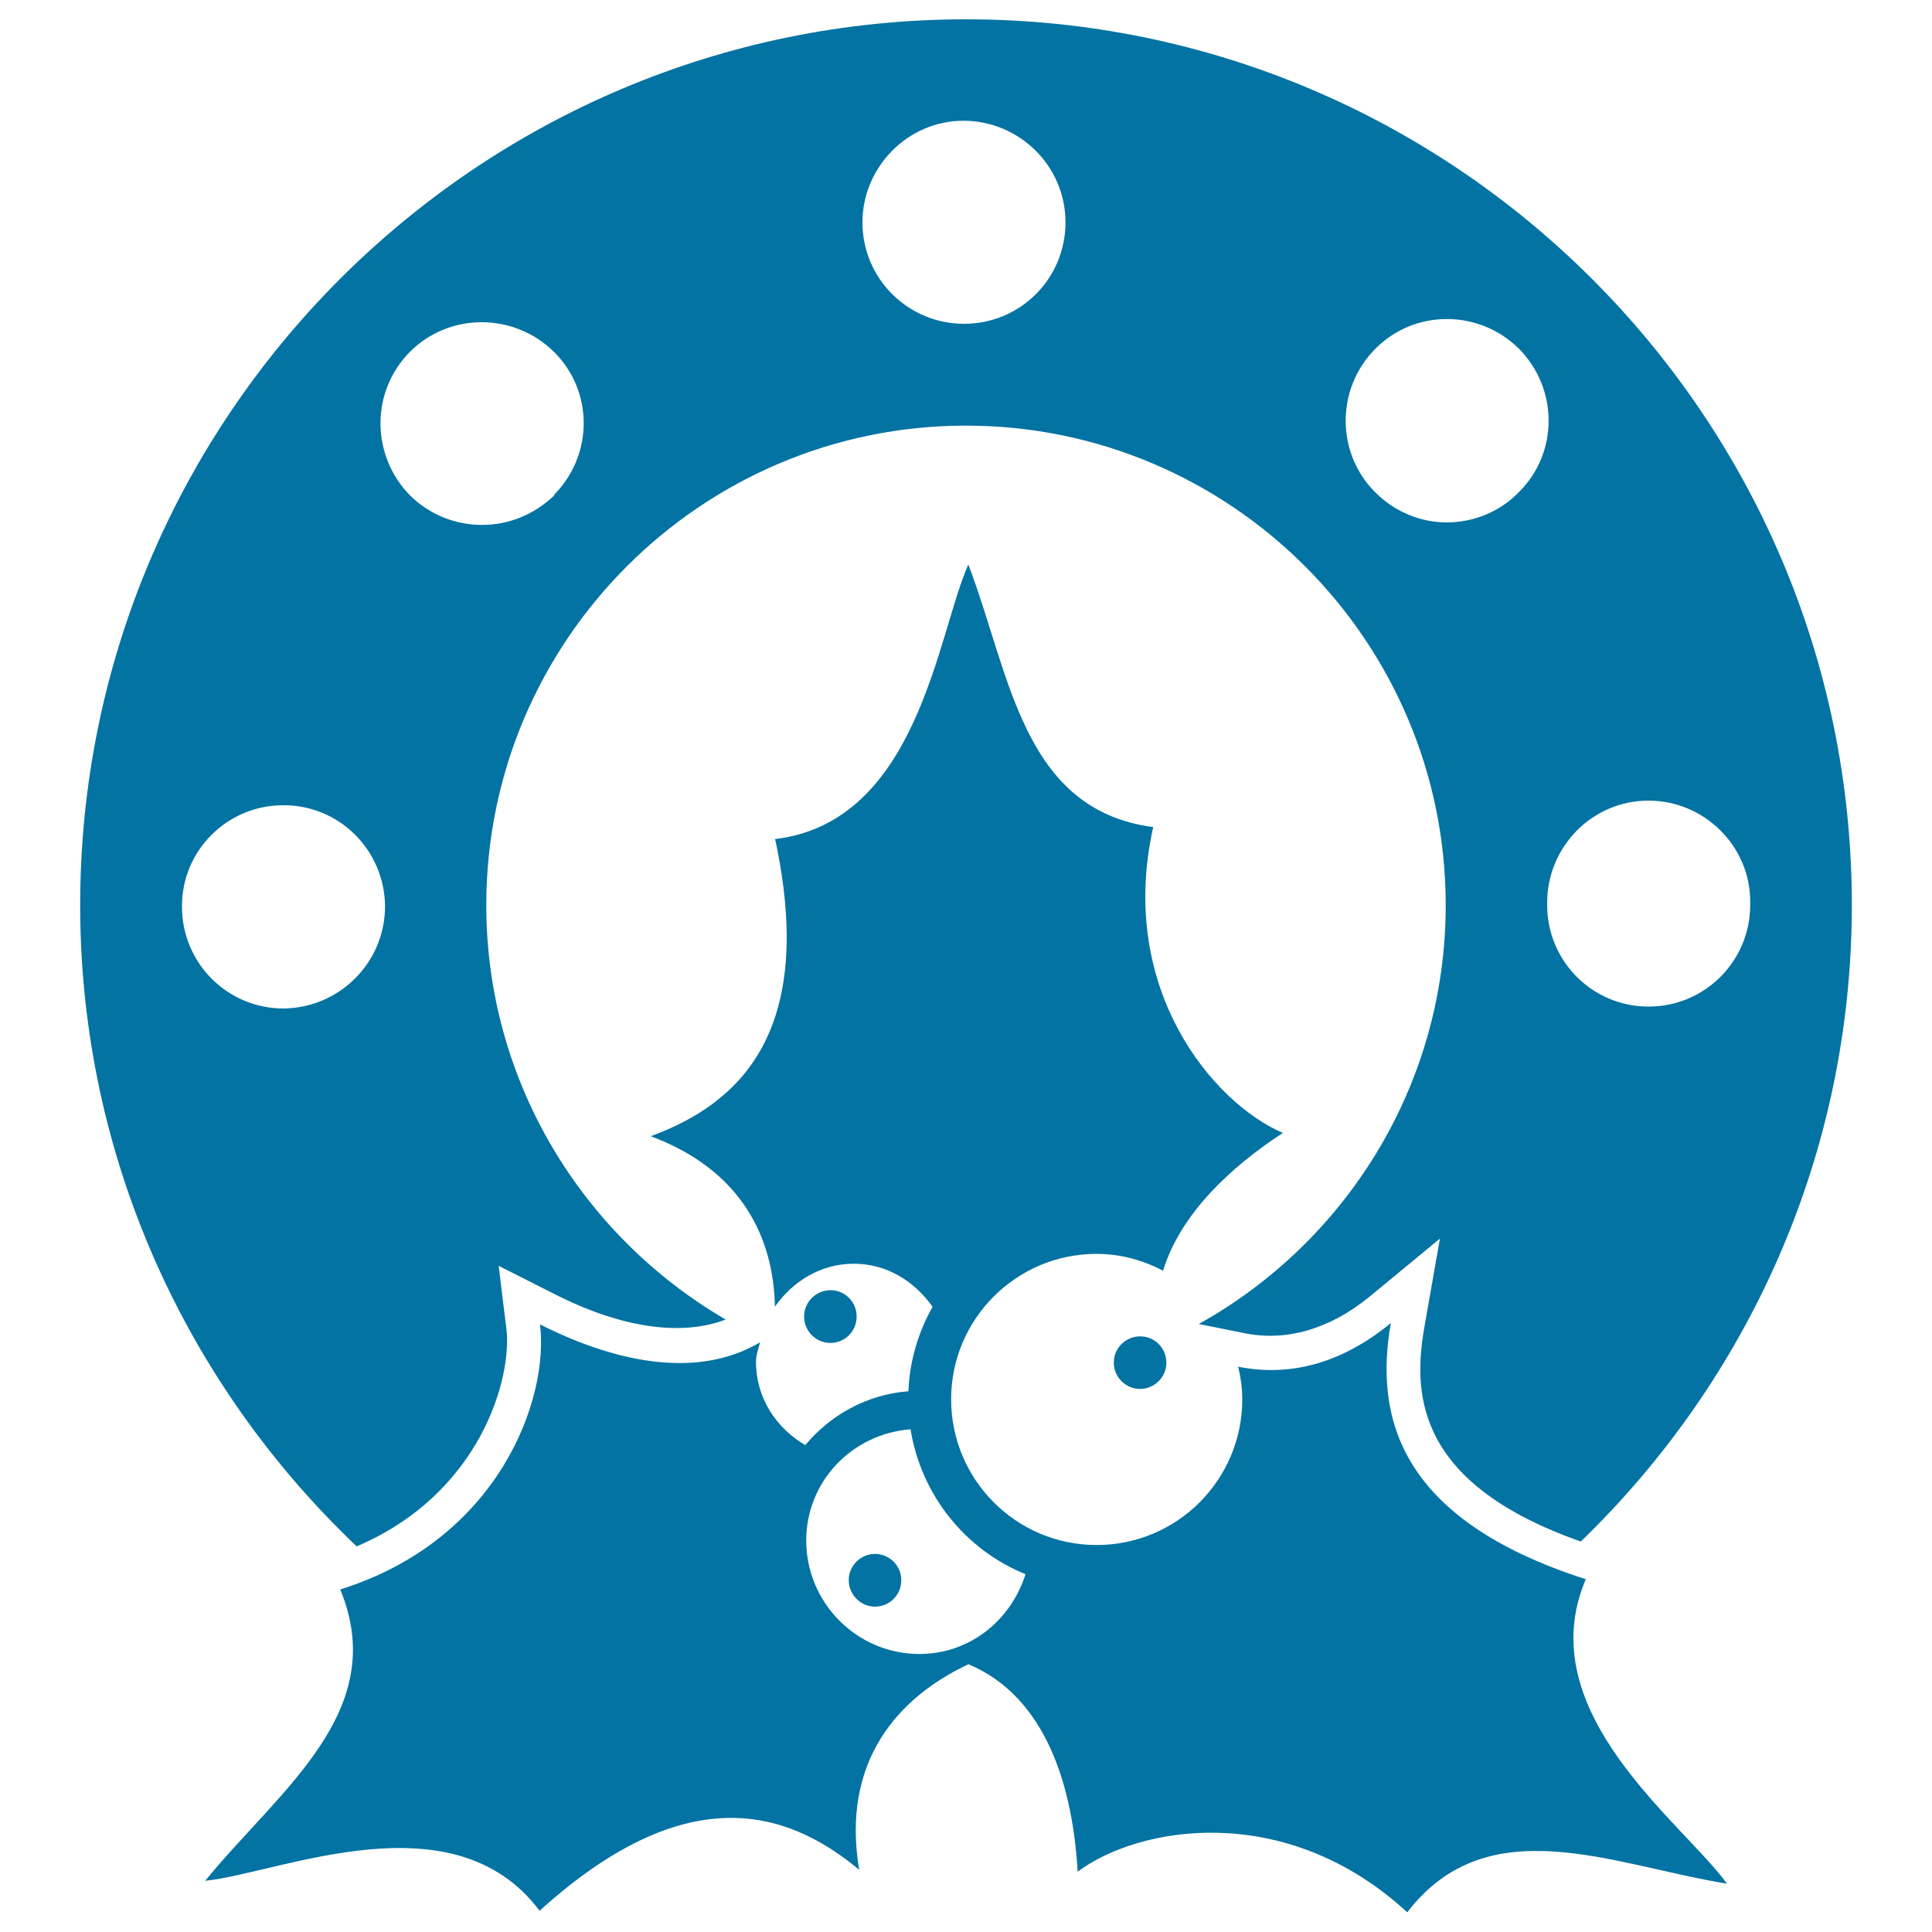
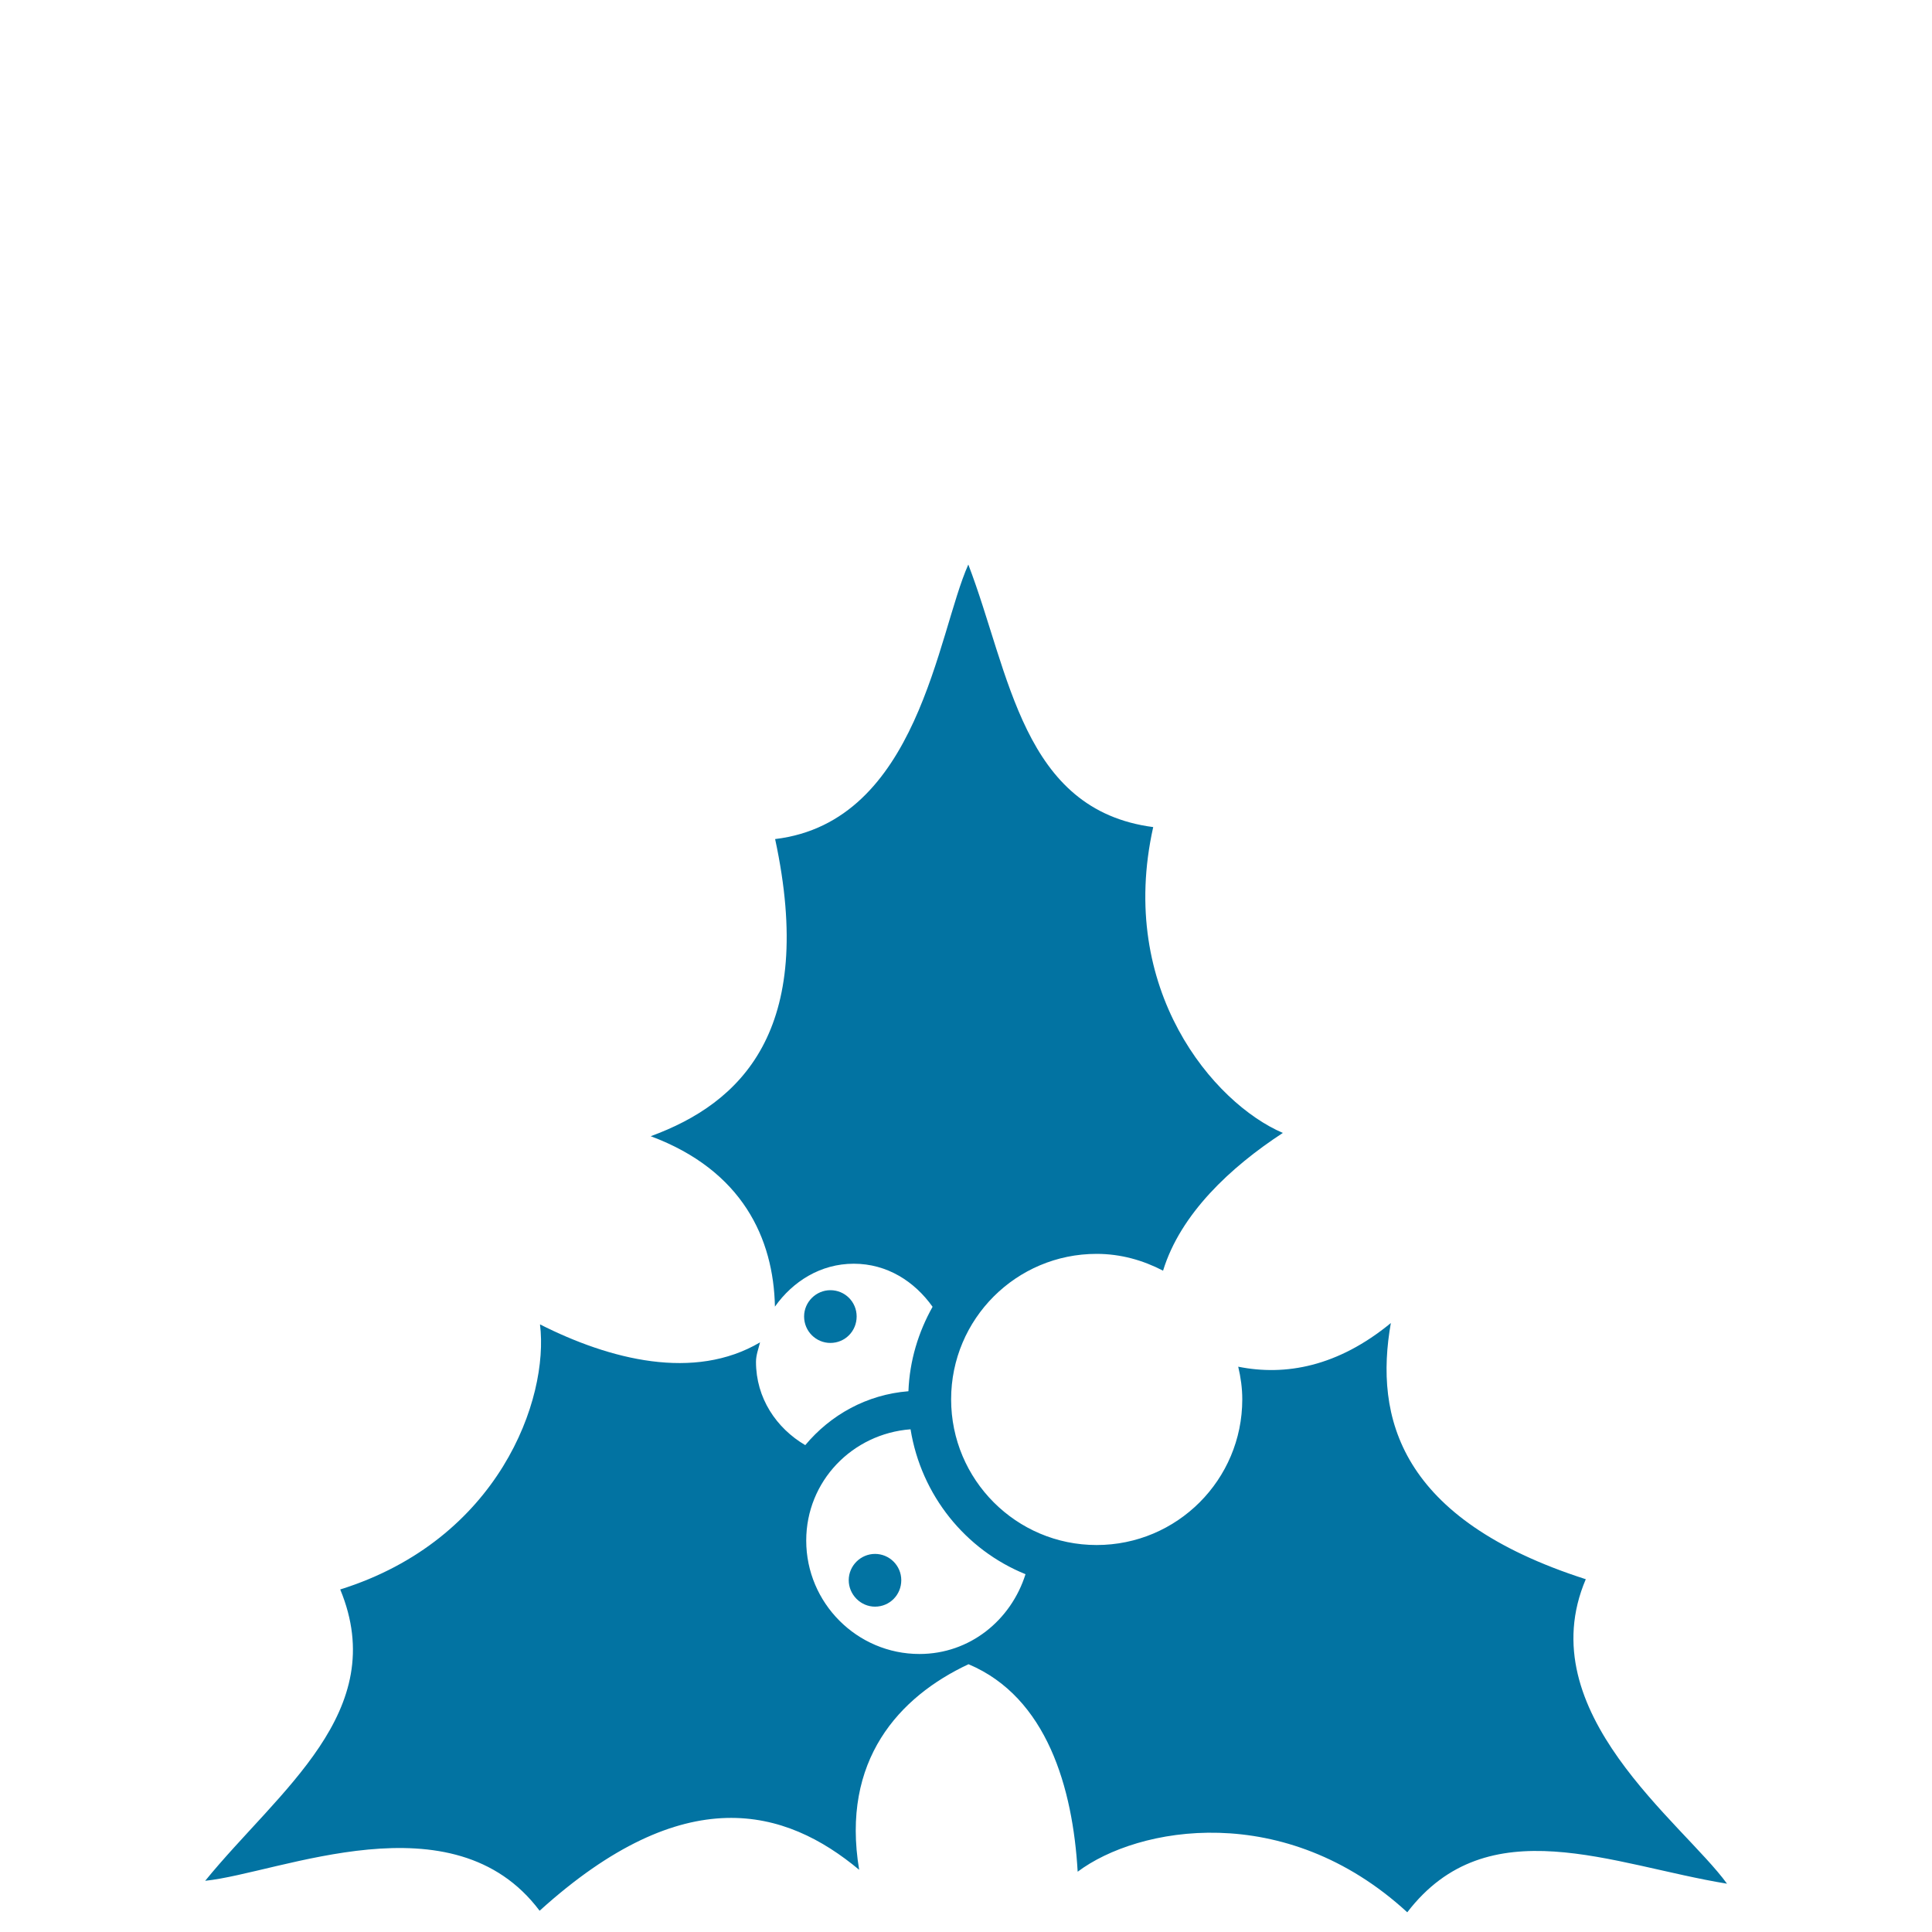
<svg xmlns="http://www.w3.org/2000/svg" viewBox="0 0 1000 1000" style="fill:#0273a2">
  <title>Mistletoe SVG icon</title>
  <g>
    <g>
-       <path d="M262.1,687.8l-4-32.6l29.3,14.8c34.6,17.5,65.4,21.7,88.2,13c-73.9-43.1-123.9-123-123.9-214.5c0-136.9,111.4-248.2,248.3-248.2c136.9,0,248.3,111.4,248.3,248.2c0,93.2-51.7,174.4-127.8,216.8l23.9,4.8c21,4.2,43.5-1.8,64.4-18.9l36.5-30.1l-8.2,46.7c-6.2,36-2.2,80.7,81.1,110.1c86.3-83.4,140.3-200,140.3-329.4C958.6,215.7,752.9,10,500,10S41.5,215.7,41.5,468.5c0,130.6,55.2,248.3,143.1,331.9C248.8,773.1,265.2,713,262.1,687.8z M853.3,414.4c28.8,0,52.6,23.5,52.6,52.2c0,0,0,0,0,0.4c0,0.3,0,0.3,0,0.7c0,0.3,0,0.7,0,0.7c0,29.1-23.5,52.6-52.6,52.6c-29.1,0-52.5-23.5-52.5-52.6c0,0,0-0.4,0-0.7v-0.4C800.8,438.2,824.2,414.4,853.3,414.4z M711.7,180.7c20.3-20.7,53.6-20.7,74.3-0.4c20.7,20.7,20.7,54,0.3,74.3c-10.1,10.5-23.8,15.8-37.5,15.8c-13.3,0-26.6-5.3-36.8-15.4C691.4,234.6,691.4,201.3,711.7,180.7z M498.6,62.5c29.1,0,52.9,23.5,52.9,52.6c0,29.1-23.4,52.5-52.5,52.5c-29.1,0-52.6-23.5-52.6-52.5C446.4,86.4,470,62.5,498.6,62.5z M212.3,182c20.3-20.3,53.6-20.3,74.3,0c20.7,20.3,20.7,53.6,0,74.3h0.4c-10.6,10.2-23.8,15.4-37.5,15.4c-13.3,0-26.6-4.9-37.1-15.1C192,236,191.6,202.7,212.3,182z M146.8,522c-29.1,0-52.6-23.5-52.6-52.6c-0.3-29.1,23.5-52.6,52.2-52.6c29.1-0.3,52.6,23.2,52.9,52.2C199.3,498.1,175.9,521.6,146.8,522z" />
      <path d="M820.8,817.4c-96.6-31-109.5-83.8-100.9-132.6c-27.5,22.6-54.6,27.5-79,22.6c1.3,5.5,2.1,11.1,2.1,16.9c0,41.6-33.7,75.4-75.4,75.4c-41.6,0-75.3-33.8-75.3-75.4c0-41.6,33.7-75.3,75.3-75.3c12.5,0,24,3.3,34.4,8.7c9-29.4,34.9-53.6,62-71.3c-35.8-15.3-85.9-74.2-67.1-158.3c-67.9-8.9-74.1-79.6-95.7-135.9c-16,35.7-25.8,133.2-100,142.1c21.4,99.3-17.9,136.8-64.4,153.8c47.5,17.7,63.6,53,64.3,88.2c9.2-13,23.6-22.2,40.8-22.2c17.3,0,31.5,9.2,40.8,22.3c-7.3,13-11.9,27.8-12.5,43.7c-21.5,1.7-40.3,12.2-53.4,27.9c-15-8.8-25.5-24.4-25.5-43.1c0-3.6,1.3-6.8,2.1-10.1c-34.1,20.1-77.7,9-113.9-9.3c4.8,38.7-21.3,111.5-103.4,137.2c26.2,63.3-31.8,104-69.9,150.8c39-4.1,128.3-44.2,173.1,15.5c75.2-68.1,127.4-52.9,165.4-21.2c-9.5-56.7,20.7-89.6,56.6-106.4c40.6,17.1,54,64.1,56.5,107.4c31.1-23.4,107.2-37.3,170.6,21c41.7-54.4,106.1-24.5,165.5-14.8C871,943.4,791.5,886.1,820.8,817.4z M475.9,856.1c-32.3,0-58.6-26.4-58.6-58.7c0-30.8,23.9-55.3,54-57.6c5.5,34.1,28.4,62.4,59.5,75C523.3,838.6,502,856.1,475.9,856.1z" />
-       <path d="M590.1,691.7c7.6,0,13.6,6.1,13.6,13.6c0,7.5-6.1,13.6-13.6,13.6c-7.5,0-13.6-6.1-13.6-13.6C576.5,697.8,582.6,691.7,590.1,691.7z" />
      <path d="M452.9,804.3c-7.4,0-13.6,6.1-13.6,13.6c0,7.5,6.2,13.7,13.6,13.7c7.6,0,13.6-6.1,13.6-13.7C466.5,810.4,460.4,804.3,452.9,804.3z" />
      <path d="M429.8,695.1c7.6,0,13.6-6.1,13.6-13.7c0-7.5-6-13.6-13.6-13.6c-7.4,0-13.6,6.1-13.6,13.6C416.2,689.1,422.4,695.1,429.8,695.1z" />
    </g>
  </g>
</svg>